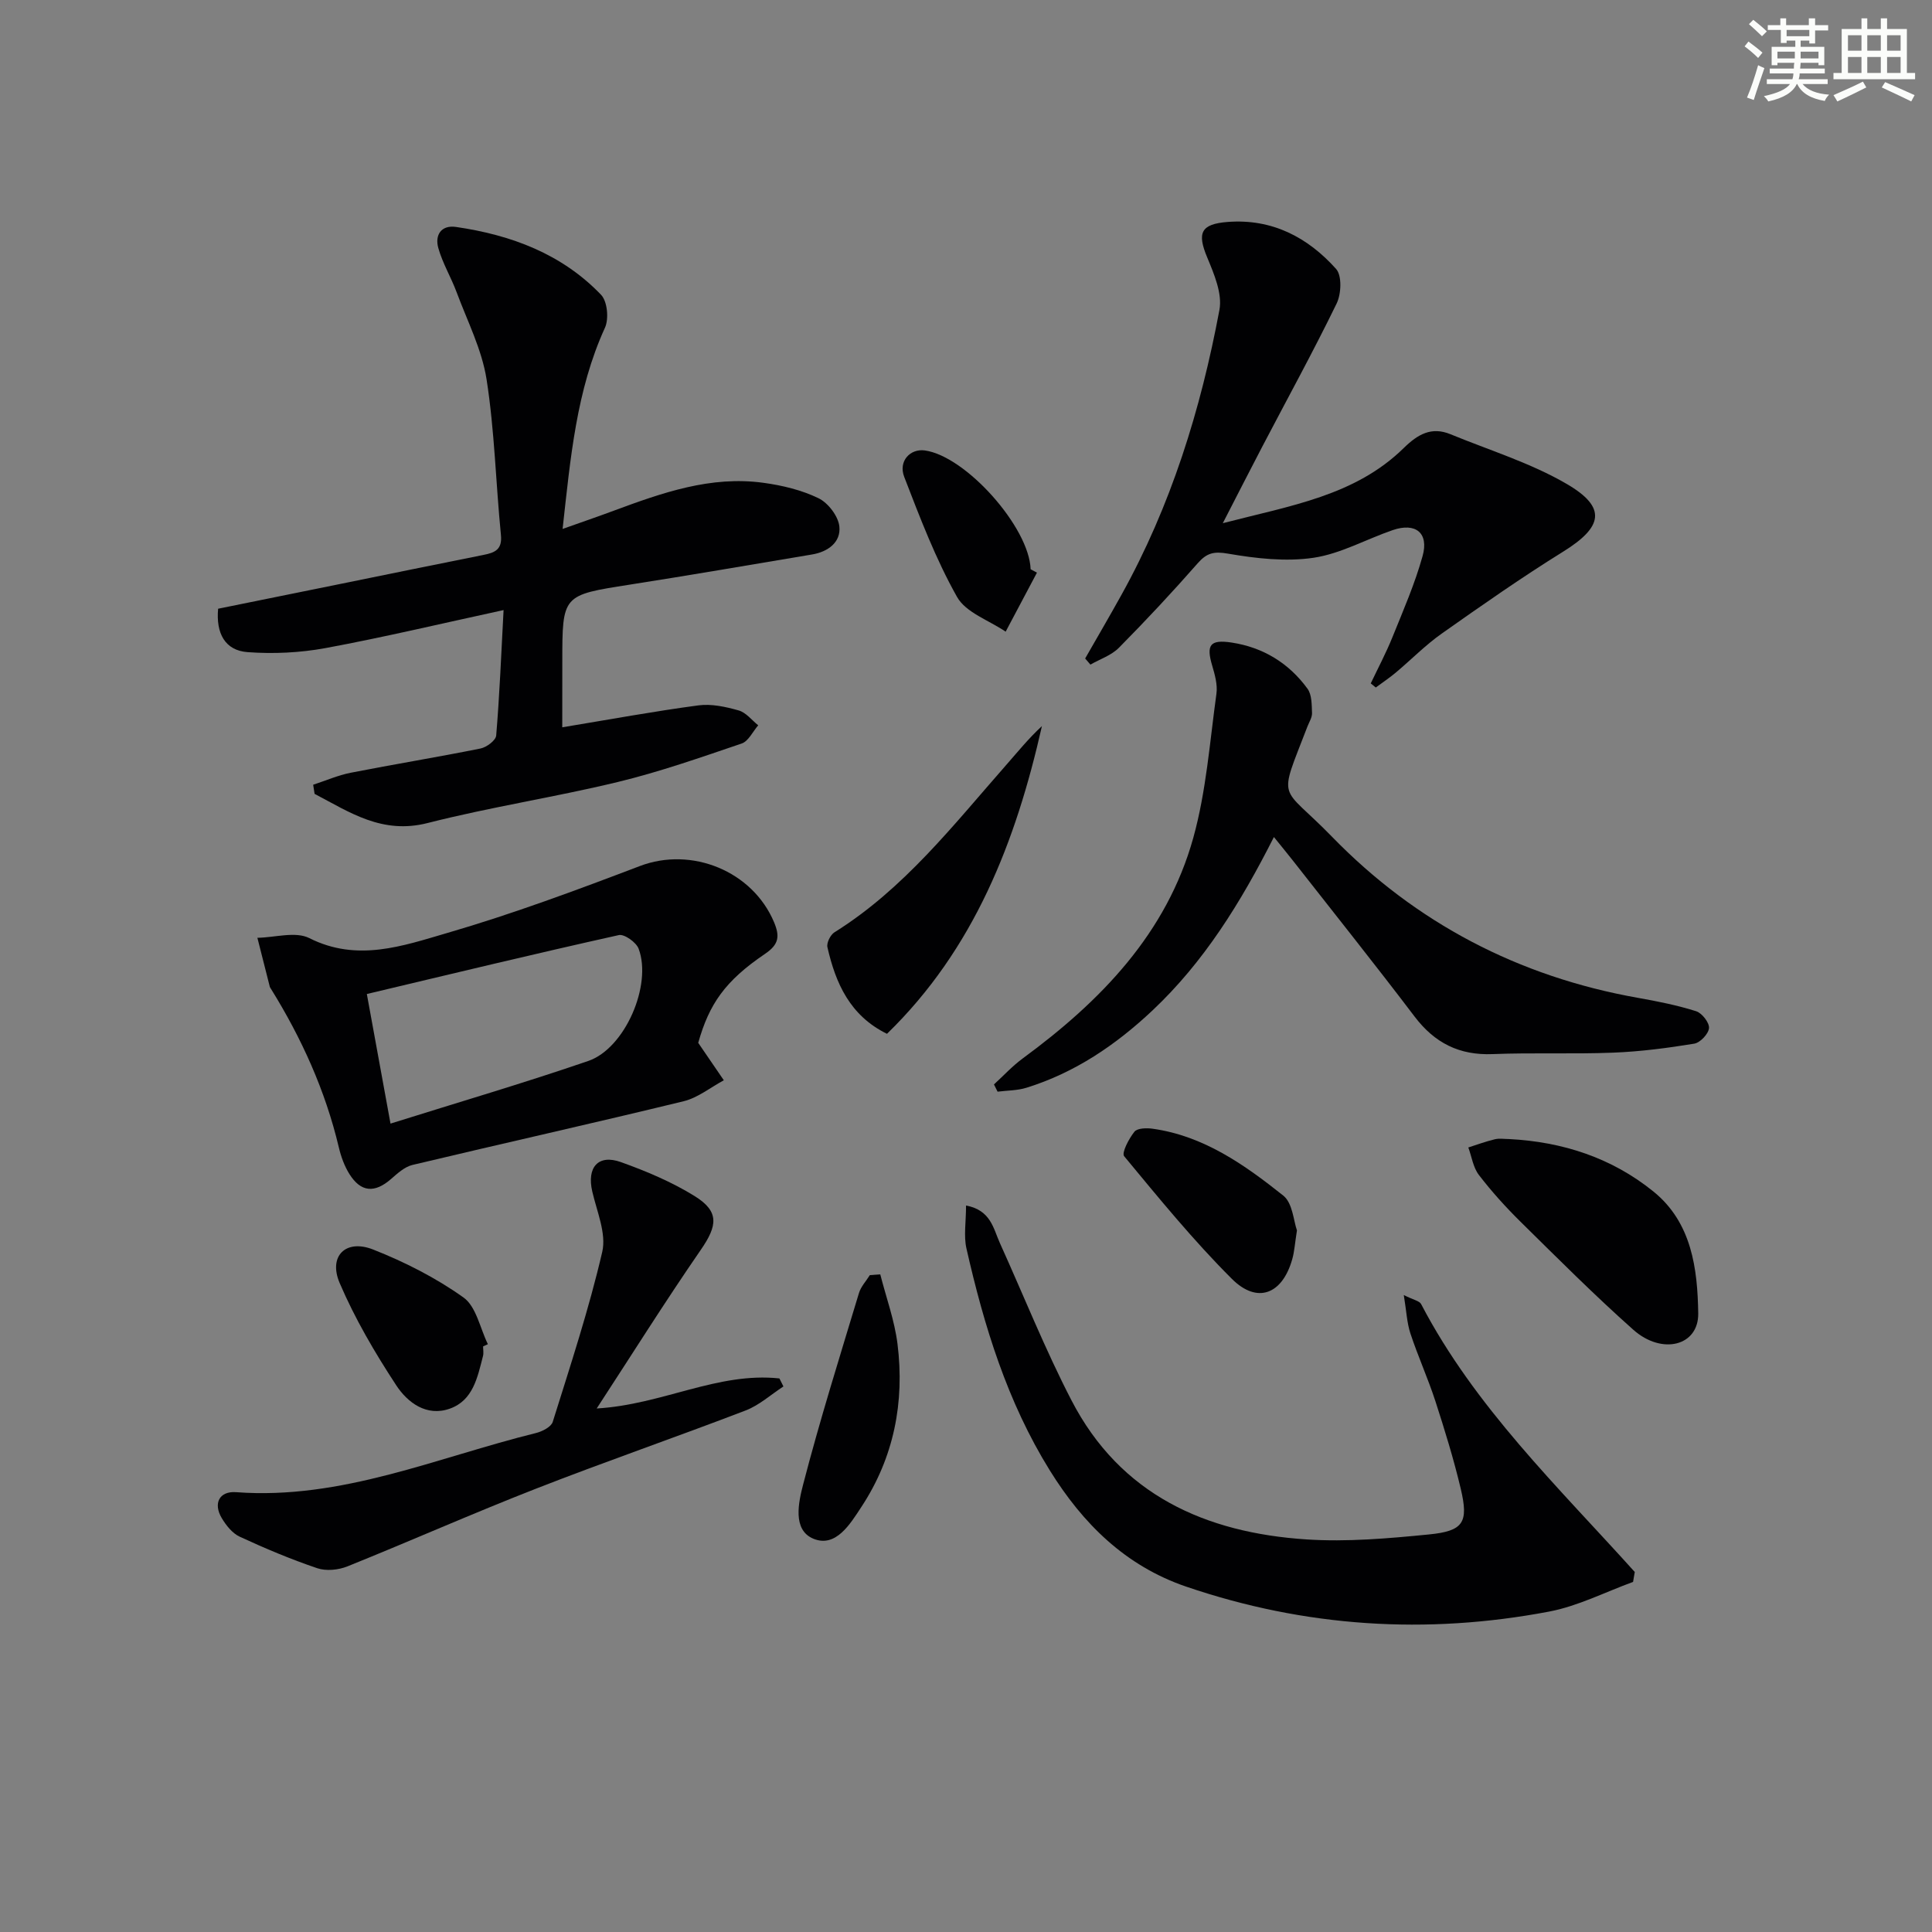
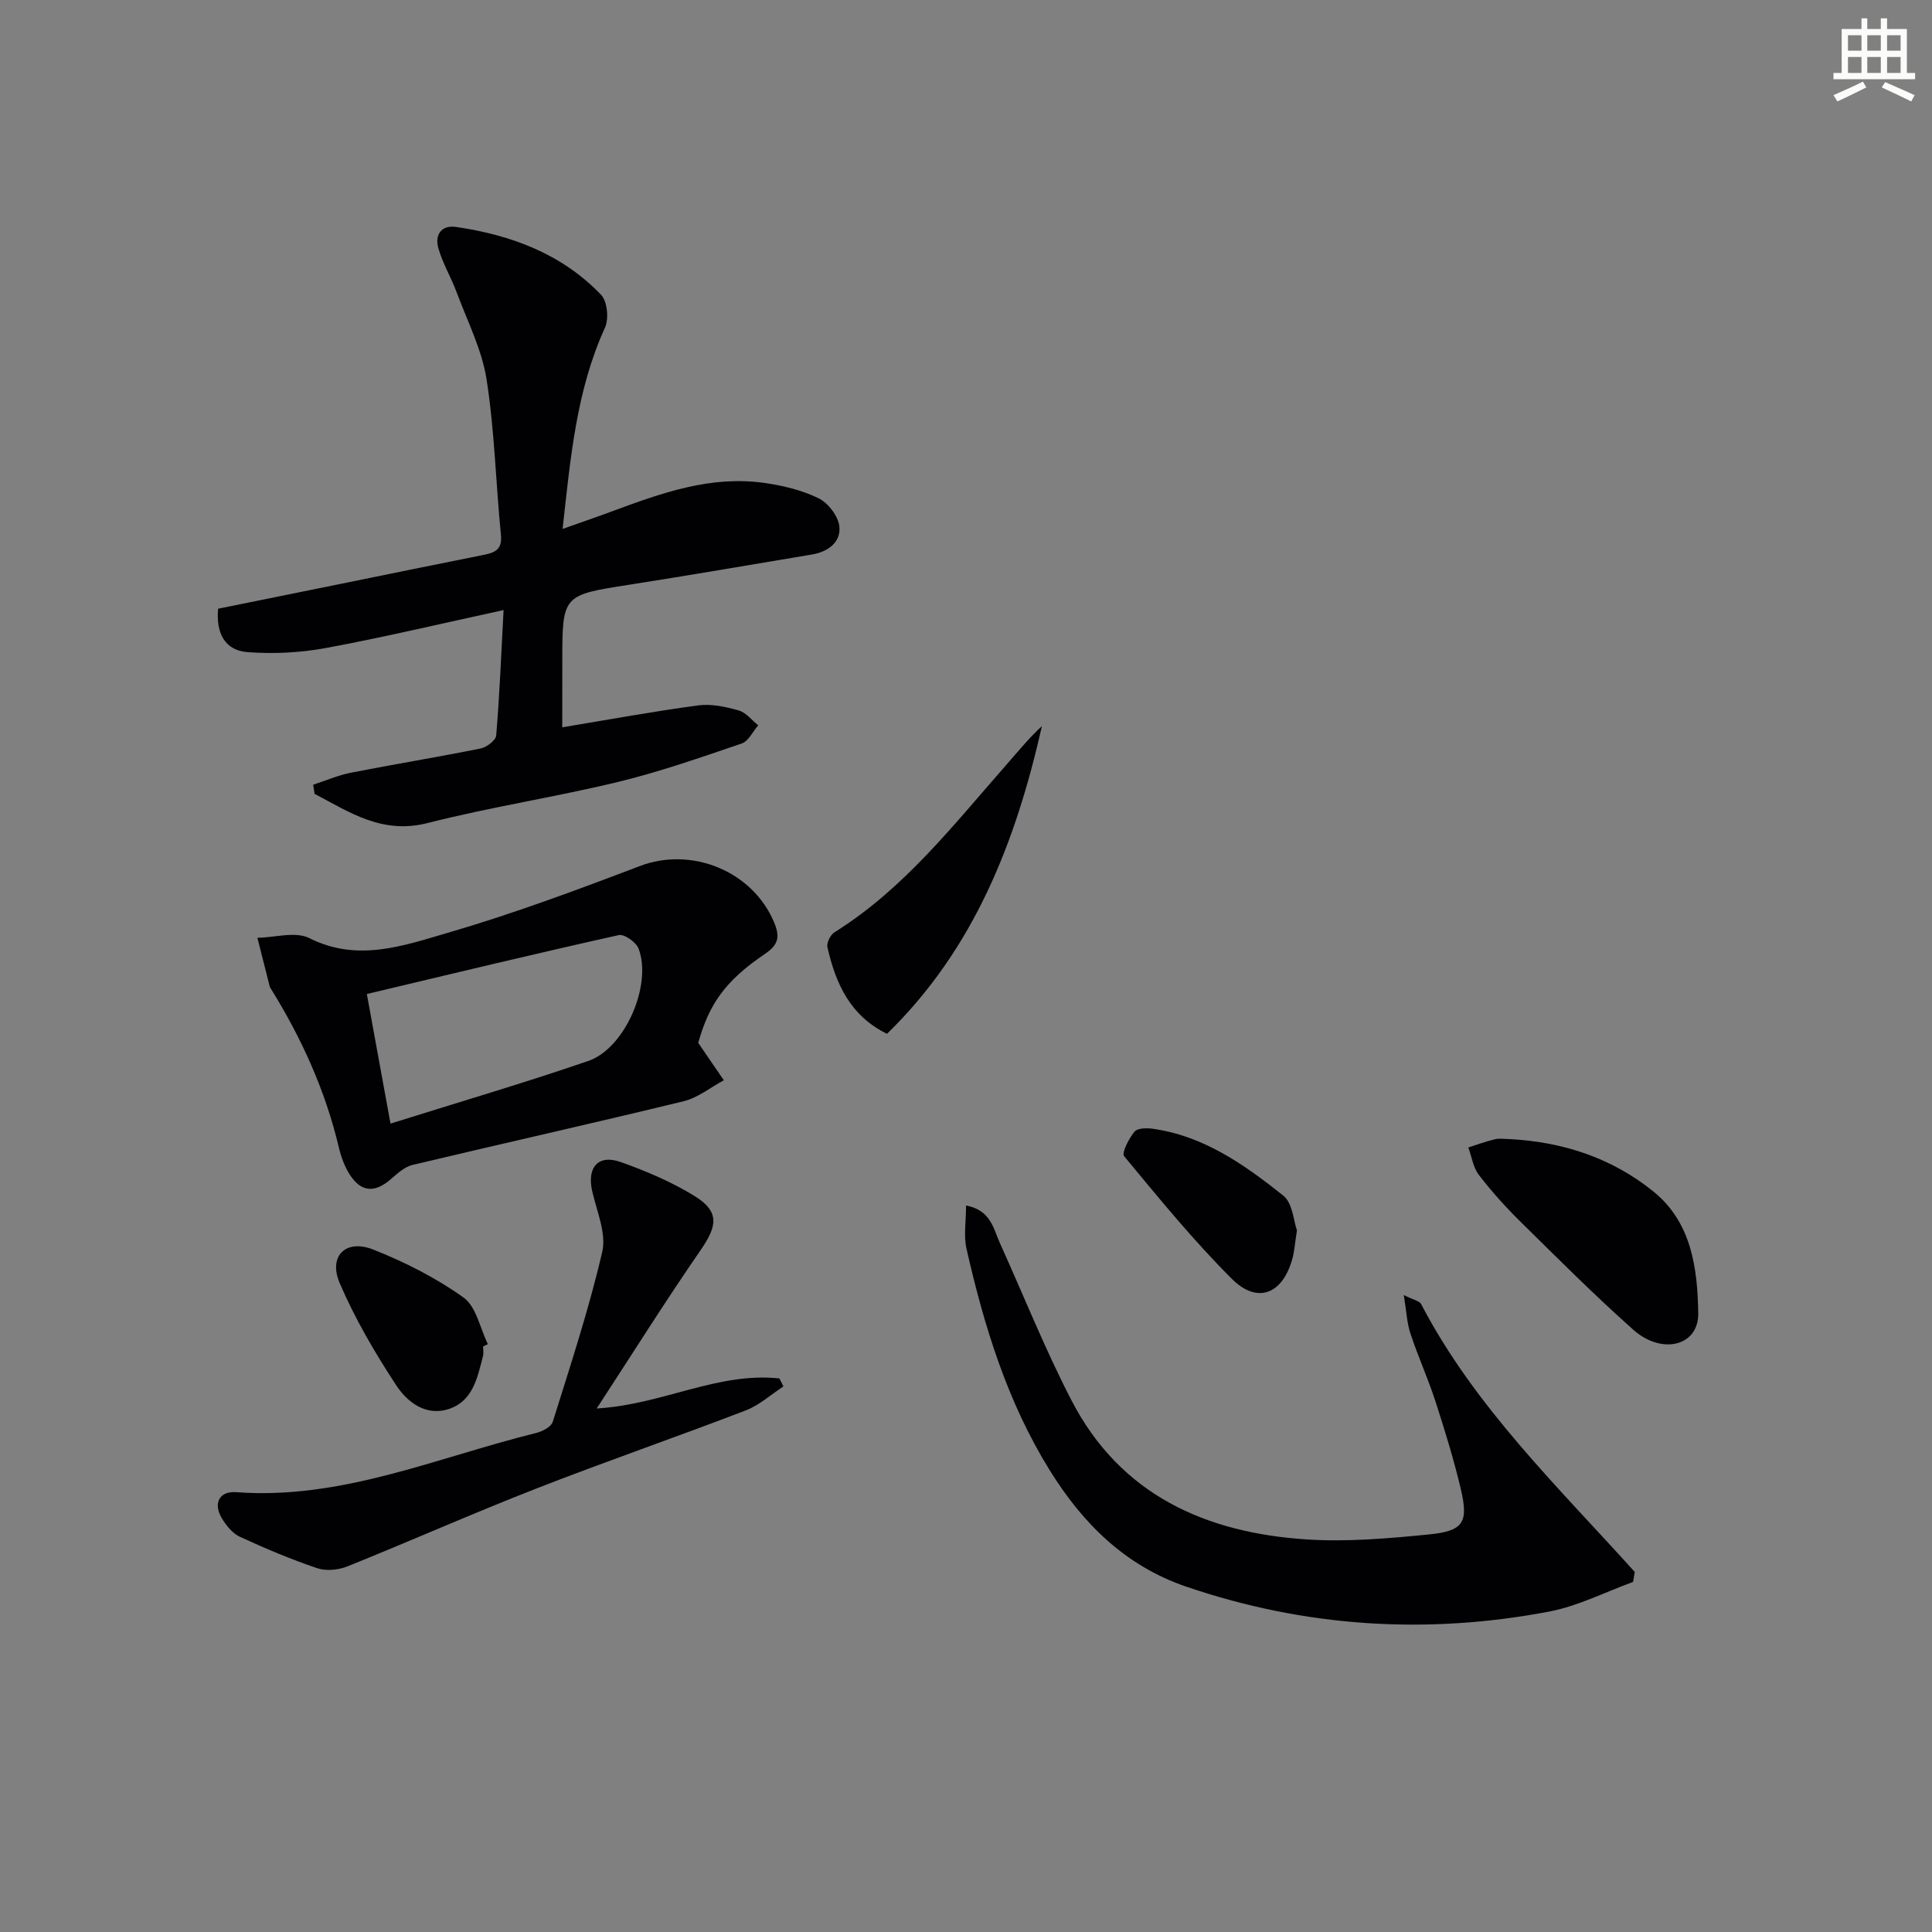
<svg xmlns="http://www.w3.org/2000/svg" enable-background="new 0 0 400 400" viewBox="0 0 400 400">
  <rect x="0" y="0" width="400" height="400" fill="#808080" stroke="none" />
  <g fill="#010103">
    <path d="m116.41 150.58c9.92-1.64 19.03-3.32 28.19-4.54 2.7-.36 5.66.29 8.34 1.05 1.52.43 2.71 2.01 4.04 3.08-1.13 1.3-2.02 3.29-3.43 3.77-8.48 2.88-16.98 5.87-25.67 7.97-13.04 3.15-26.36 5.18-39.35 8.49-9.41 2.4-16.13-2.23-23.4-6.04-.1-.63-.19-1.26-.29-1.89 2.59-.84 5.12-1.96 7.77-2.48 8.94-1.76 17.94-3.22 26.87-5.02 1.26-.25 3.16-1.67 3.25-2.68.69-8.24 1.03-16.51 1.53-25.98-13 2.82-24.88 5.65-36.87 7.87-5.26.97-10.79 1.23-16.12.84-4.69-.34-6.58-3.9-6.11-8.99 8.4-1.7 16.8-3.4 25.2-5.11 9.91-2.01 19.82-4.06 29.74-6.03 2.37-.47 3.92-1.1 3.61-4.15-1.06-10.73-1.31-21.57-2.97-32.19-.97-6.2-3.99-12.09-6.21-18.07-1.15-3.09-2.9-5.98-3.78-9.12-.75-2.65.55-4.83 3.68-4.37 11.4 1.66 21.9 5.57 30.02 14.05 1.3 1.36 1.64 4.98.8 6.81-5.91 12.96-7.12 26.79-8.77 41.66 3.94-1.4 7.27-2.54 10.58-3.77 10.01-3.71 20.08-7.28 31-5.78 3.89.53 7.9 1.49 11.4 3.19 1.99.96 4.09 3.71 4.32 5.84.35 3.27-2.35 5.26-5.66 5.81-12.59 2.11-25.17 4.28-37.78 6.25-13.9 2.18-13.92 2.09-13.92 16-.01 4.63-.01 9.27-.01 13.53z" />
-     <path d="m283.8 141.49c1.52-3.2 3.19-6.34 4.51-9.62 2.23-5.52 4.63-11.02 6.22-16.74 1.34-4.8-1.44-7-6.17-5.38-5.49 1.88-10.77 4.89-16.4 5.73-5.75.85-11.89.15-17.69-.85-2.94-.51-4.4-.17-6.29 1.98-5.26 5.99-10.71 11.83-16.32 17.5-1.55 1.57-3.91 2.35-5.9 3.49-.36-.42-.72-.85-1.09-1.27 2.5-4.37 5.04-8.71 7.48-13.11 10.28-18.48 16.46-38.42 20.32-59.06.63-3.36-1.11-7.44-2.53-10.86-2.14-5.11-1.32-6.92 4.25-7.35 9.2-.7 16.57 3.18 22.44 9.74 1.23 1.38 1.07 5.18.1 7.16-4.87 10.01-10.24 19.77-15.4 29.64-2.53 4.84-5.01 9.71-8.16 15.83 14.07-3.65 27.39-5.68 37.47-15.57 2.89-2.83 5.72-4.47 9.66-2.85 8.09 3.33 16.61 5.94 24.1 10.31 8.31 4.85 7.49 8.88-.76 14-8.6 5.34-16.9 11.15-25.18 16.99-3.38 2.39-6.31 5.4-9.5 8.07-1.31 1.1-2.75 2.05-4.12 3.07-.33-.28-.69-.56-1.04-.85z" />
    <path d="m200.01 249.59c5.13.97 5.64 4.74 7 7.76 4.92 10.87 9.35 22 14.83 32.58 10.12 19.56 27.75 27.42 48.65 28.79 8.4.55 16.95-.2 25.36-1.03 7.17-.71 8.23-2.48 6.58-9.47-1.45-6.11-3.31-12.14-5.25-18.13-1.54-4.73-3.61-9.29-5.17-14.01-.73-2.21-.82-4.63-1.37-7.95 1.99 1 3.24 1.2 3.59 1.87 11.11 21.3 28.37 37.84 44.23 55.46-.12.69-.23 1.37-.35 2.06-5.78 2.1-11.41 5.01-17.38 6.14-25.43 4.83-50.54 3.22-75.13-5.16-12.61-4.3-21.41-13.05-28.25-24.07-8.8-14.17-13.61-29.87-17.26-45.96-.59-2.61-.08-5.5-.08-8.88z" />
-     <path d="m263.75 173.3c-6.89 13.62-14.48 25.86-25.15 35.91-7.59 7.14-16.06 12.89-26.1 16-1.89.59-3.97.55-5.96.81-.25-.5-.5-1-.75-1.5 1.97-1.8 3.8-3.8 5.95-5.38 16.16-11.87 29.81-25.88 35.32-45.69 2.68-9.64 3.41-19.85 4.79-29.83.26-1.88-.34-3.97-.89-5.85-1.25-4.23-.45-5.41 4.01-4.74 6.53.99 11.87 4.25 15.74 9.57.91 1.25.86 3.31.93 5.01.04.92-.59 1.88-.95 2.81-6.16 16.02-5.72 11.69 5.07 22.8 17.37 17.87 38.66 28.99 63.34 33.37 4.06.72 8.14 1.53 12.06 2.77 1.21.38 2.76 2.36 2.67 3.49-.09 1.19-1.82 3.03-3.06 3.23-5.55.91-11.16 1.64-16.77 1.86-8.31.33-16.64-.03-24.95.3-6.92.28-12.02-2.3-16.18-7.78-8.24-10.86-16.76-21.52-25.17-32.26-1.12-1.43-2.27-2.82-3.95-4.9z" />
    <path d="m144.56 215.91c2.13 3.11 3.71 5.43 5.3 7.75-2.76 1.48-5.37 3.62-8.32 4.34-18.68 4.55-37.45 8.73-56.15 13.19-1.63.39-3.11 1.76-4.44 2.92-3.39 2.95-6.25 2.75-8.63-1.07-1.03-1.66-1.73-3.61-2.18-5.53-2.79-11.74-7.7-22.57-14.04-32.78-.09-.14-.2-.28-.24-.43-.86-3.38-1.71-6.76-2.57-10.14 3.62-.05 7.89-1.38 10.76.07 9.92 5 19.35 1.61 28.52-1.06 13.51-3.93 26.76-8.86 39.92-13.87 10.67-4.06 23.3 1.01 27.77 11.64 1.23 2.93.99 4.61-1.86 6.54-8.33 5.64-11.58 10.42-13.84 18.43zm-68.61-10.11c1.73 9.45 3.22 17.66 4.9 26.83 13.88-4.36 27.52-8.36 40.95-12.97 7.6-2.61 13.25-15.72 10.42-23.24-.5-1.33-2.96-3.08-4.1-2.82-17.41 3.87-34.75 8.06-52.17 12.2z" />
-     <path d="m123.54 291.61c13.65-.8 25.01-7.59 37.83-6.22.28.55.56 1.1.83 1.66-2.6 1.69-5 3.89-7.82 4.97-14.41 5.53-29.02 10.57-43.4 16.19-13.11 5.12-25.98 10.83-39.04 16.09-1.87.75-4.41 1.01-6.26.38-5.47-1.85-10.82-4.1-16.06-6.53-1.52-.7-2.82-2.35-3.72-3.86-1.79-3.01-.51-5.61 2.98-5.35 21.84 1.63 41.58-7.19 62.06-12.24 1.31-.32 3.17-1.26 3.5-2.32 3.65-11.67 7.49-23.31 10.25-35.2.88-3.81-1.12-8.36-2.07-12.51-1.15-4.96 1.21-7.76 5.93-6.07 5.27 1.89 10.55 4.11 15.29 7.05 5.13 3.19 4.71 6.11 1.25 11.12-7.43 10.77-14.39 21.87-21.55 32.84z" />
+     <path d="m123.54 291.61c13.65-.8 25.01-7.59 37.83-6.22.28.55.56 1.1.83 1.66-2.6 1.69-5 3.89-7.82 4.97-14.41 5.53-29.02 10.57-43.4 16.19-13.11 5.12-25.98 10.83-39.04 16.09-1.87.75-4.41 1.01-6.26.38-5.47-1.85-10.82-4.1-16.06-6.53-1.52-.7-2.82-2.35-3.72-3.86-1.79-3.01-.51-5.61 2.98-5.35 21.84 1.63 41.58-7.19 62.06-12.24 1.31-.32 3.17-1.26 3.5-2.32 3.65-11.67 7.49-23.31 10.25-35.2.88-3.81-1.12-8.36-2.07-12.51-1.15-4.96 1.21-7.76 5.93-6.07 5.27 1.89 10.55 4.11 15.29 7.05 5.13 3.19 4.71 6.11 1.25 11.12-7.43 10.77-14.39 21.87-21.55 32.84" />
    <path d="m312.45 235.83c11.06.57 21.23 3.87 29.86 10.85 7.96 6.43 9.15 16.02 9.29 25.24.1 6.74-7.49 8.67-13.43 3.4-8.06-7.16-15.7-14.82-23.38-22.39-3.07-3.03-5.99-6.26-8.61-9.68-1.18-1.54-1.48-3.77-2.18-5.68 1.82-.58 3.62-1.25 5.47-1.69.94-.24 1.98-.05 2.98-.05z" />
    <path d="m183.64 214.04c-7.65-3.75-10.63-10.45-12.33-17.93-.21-.9.62-2.57 1.46-3.09 14.38-8.98 24.61-22.2 35.58-34.67 2.38-2.71 4.65-5.52 7.37-8.02-5.4 23.91-14.01 46.14-32.08 63.71z" />
-     <path d="m182.25 263.84c1.22 4.8 2.96 9.54 3.57 14.42 1.5 12.06-.75 23.52-7.49 33.75-2.29 3.48-5.28 8.5-9.94 6.56-4.38-1.83-3.05-7.6-2.09-11.3 3.45-13.29 7.57-26.41 11.54-39.56.4-1.34 1.49-2.48 2.25-3.71.72-.05 1.44-.1 2.16-.16z" />
    <path d="m100.02 278.76c0 .67.14 1.37-.02 1.99-1.13 4.36-2.03 9.17-6.85 10.89-4.83 1.73-8.77-1.26-11.11-4.82-4.42-6.74-8.56-13.8-11.72-21.19-2.38-5.58 1.27-9.16 6.93-6.93 6.55 2.58 13 5.86 18.71 9.93 2.64 1.88 3.43 6.37 5.05 9.67-.33.15-.66.31-.99.46z" />
    <path d="m268.52 254.74c-.43 2.7-.52 4.37-.97 5.95-2.04 7.26-7.22 9.35-12.5 4.09-7.96-7.94-15.11-16.71-22.3-25.39-.58-.7.98-3.65 2.12-5.08.6-.75 2.52-.8 3.77-.62 10.58 1.48 19.01 7.45 27.03 13.83 1.96 1.53 2.15 5.28 2.85 7.22z" />
-     <path d="m214.69 118.56c-2.16 4.07-4.32 8.15-6.48 12.22-3.45-2.35-8.24-3.94-10.07-7.2-4.42-7.85-7.67-16.4-10.93-24.84-1.26-3.26 1.23-5.9 4.27-5.48 8.51 1.19 21.61 15.91 21.9 24.6.43.23.87.46 1.31.7z" />
  </g>
-   <path d="m361.2 9.6.8-1c.9.7 1.9 1.4 2.9 2.3l-.9 1.1c-1-1-2-1.8-2.8-2.4zm.5 10.6c.9-2.1 1.6-4.3 2.3-6.7.4.2.8.4 1.3.6-.7 2.1-1.5 4.3-2.2 6.6zm.4-15.2.9-.9c1 .8 2 1.6 2.8 2.4l-1 1c-.9-.9-1.8-1.7-2.7-2.5zm12.5-1.2h1.2v1.4h2.7v1.1h-2.7v2.7h-1.2v-.6h-1.8v1.3h4.9v3.8h-1.2v-.5h-3.7c0 .4-.1.9-.1 1.2h5.1v1h-5.2c0 .5-.1.9-.2 1.2h6v1h-5.2c1.1 1.3 2.9 2 5.5 2.2-.4.4-.7.8-.9 1.3-2.9-.5-4.8-1.6-5.7-3.5h-.1c-.8 1.7-2.7 2.9-5.9 3.6-.2-.4-.6-.8-.9-1.1 2.8-.6 4.6-1.4 5.4-2.5h-4.8v-1h5.3c.1-.3.2-.7.2-1.2h-4.9v-1h5c0-.4 0-.8.1-1.2h-3.5v.5h-1.2v-3.8h4.9v-1.3h-1.8v.5h-1.2v-2.7h-2.7v-1h2.6v-1.4h1.2v1.4h4.7v-1.4zm-6.6 8.3h3.6c0-.4 0-.9 0-1.4h-3.6zm1.9-4.6h4.7v-1.3h-4.7zm6.6 3.2h-3.7v1.4h3.7z" fill="#fbfcfa" />
  <path d="m385.3 3.8h1.3v2.2h2.8v-2.2h1.3v2.2h4.1v9.1h1.7v1.3h-16.9v-1.3h1.7v-9.1h4.1v-2.2zm.4 13.1.7 1.2c-1.8.9-3.8 1.9-6 2.9-.2-.4-.5-.8-.8-1.3 2.3-1 4.3-1.9 6.1-2.8zm-3.1-6.4h2.8v-3.2h-2.8zm0 4.6h2.8v-3.3h-2.8zm4-4.6h2.8v-3.2h-2.8zm0 4.6h2.8v-3.3h-2.8zm3.7 1.9c2.1.9 4.1 1.8 6.1 2.7l-.7 1.3c-2.2-1.1-4.2-2-6.1-2.9zm3.2-9.7h-2.8v3.2h2.8zm-2.8 7.8h2.8v-3.3h-2.8z" fill="#fbfcfa" />
</svg>